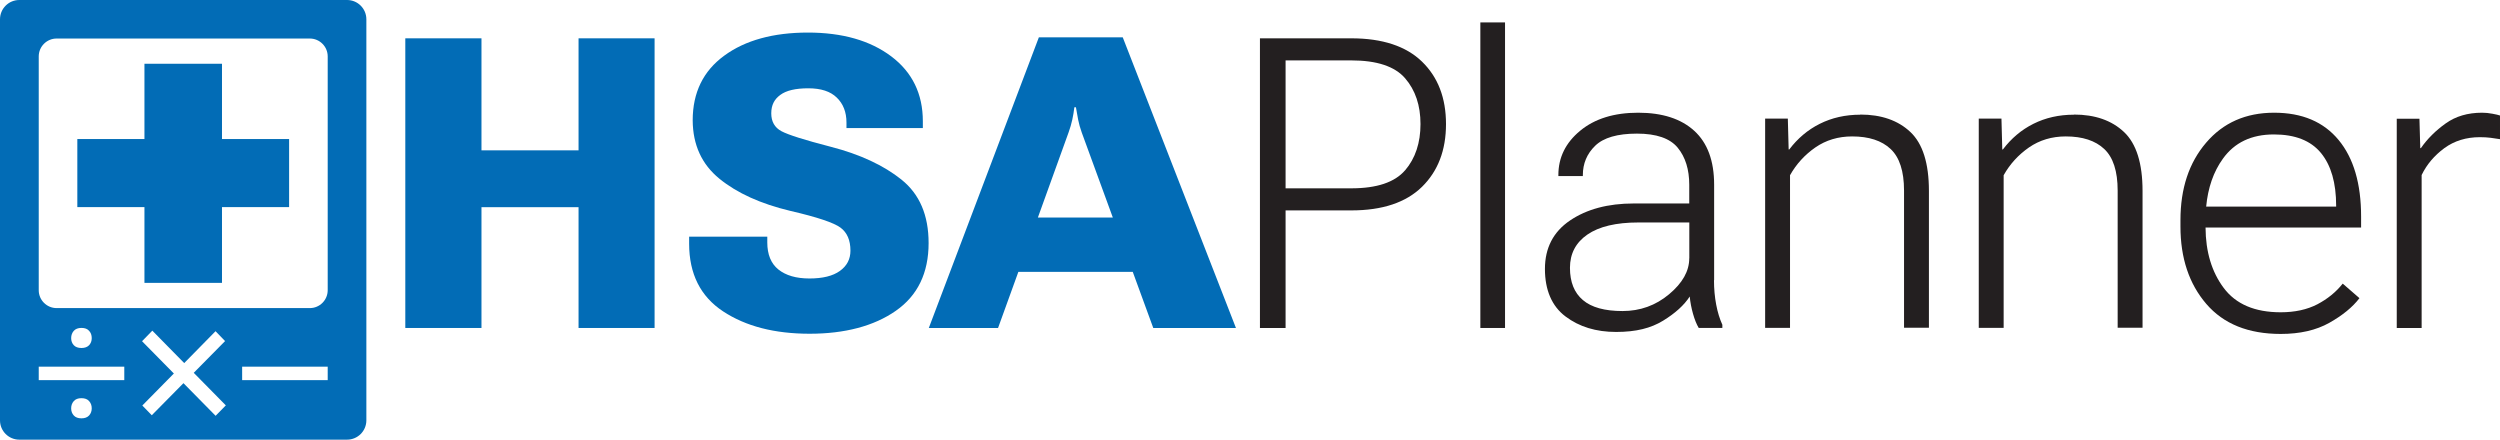
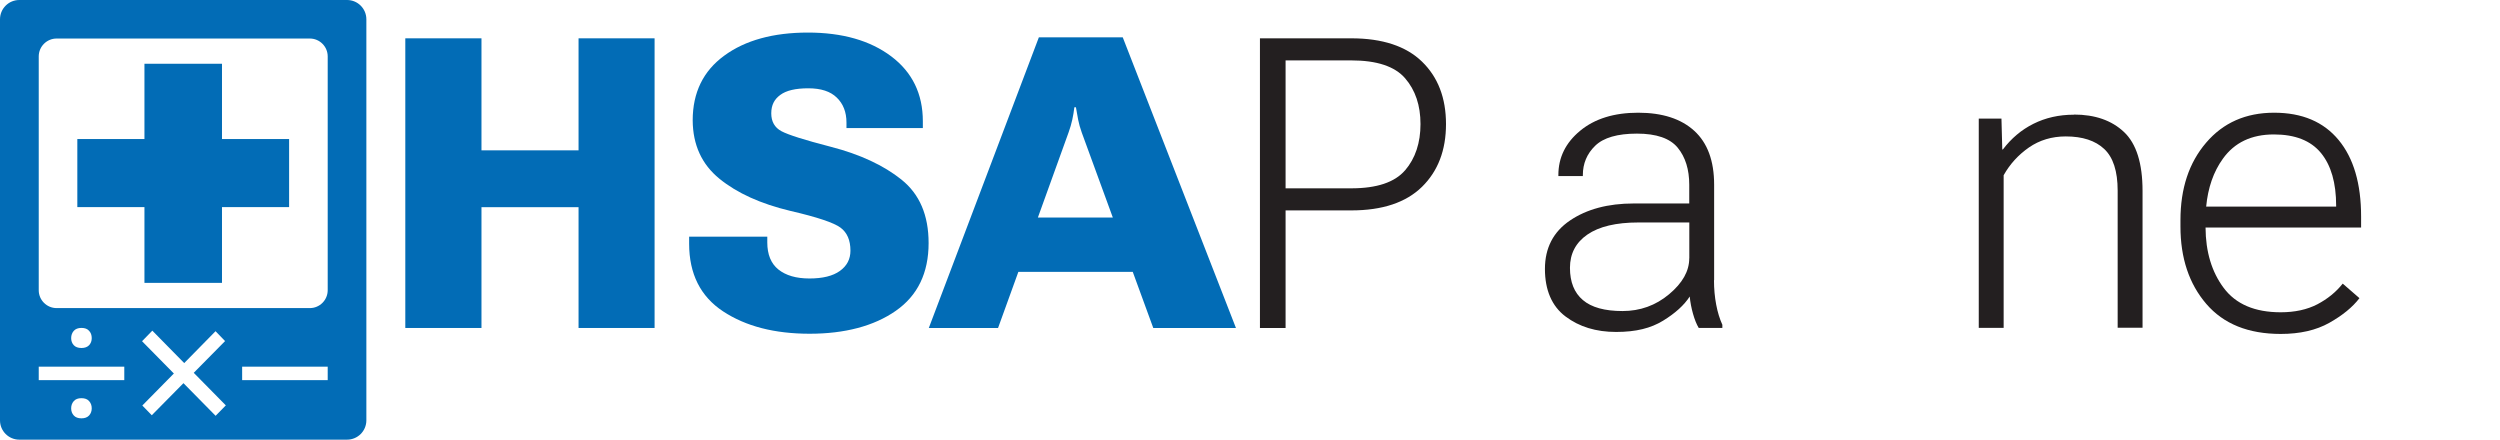
<svg xmlns="http://www.w3.org/2000/svg" id="Layer_2" viewBox="0 0 364.66 64.14">
  <defs>
    <style>.cls-1{fill:#026cb6;}.cls-1,.cls-2{stroke-width:0px;}.cls-2{fill:#231f20;}</style>
  </defs>
  <g id="Layer_1-2">
    <polygon class="cls-1" points="84.39 21.93 70.23 21.93 70.23 5.59 59.12 5.59 59.12 47.84 70.23 47.84 70.23 30.22 84.39 30.22 84.39 47.84 95.48 47.84 95.48 5.59 84.39 5.59 84.39 21.93" />
    <path class="cls-1" d="M131.51,26.21c-2.63-2.1-6.07-3.7-10.33-4.8-3.83-.99-6.23-1.75-7.21-2.28-.98-.53-1.47-1.4-1.47-2.6s.44-2.04,1.31-2.68c.87-.65,2.23-.97,4.09-.97s3.23.45,4.16,1.36c.94.91,1.41,2.12,1.41,3.63v.81h11.14v-.99c0-4-1.54-7.16-4.61-9.47s-7.13-3.47-12.16-3.47-9.14,1.12-12.2,3.37c-3.07,2.24-4.6,5.39-4.6,9.43.02,3.58,1.32,6.42,3.9,8.52,2.58,2.1,6.03,3.66,10.34,4.69,3.93.91,6.37,1.73,7.33,2.45s1.44,1.84,1.44,3.35c0,1.24-.51,2.22-1.54,2.96-1.03.74-2.51,1.1-4.44,1.1s-3.44-.44-4.53-1.31c-1.08-.87-1.62-2.19-1.62-3.95v-.84h-11.4v1.02c0,4.41,1.65,7.7,4.96,9.88,3.31,2.18,7.52,3.26,12.62,3.26s9.37-1.11,12.56-3.34c3.19-2.22,4.79-5.52,4.79-9.89,0-4.06-1.32-7.14-3.95-9.24Z" />
    <path class="cls-1" d="M168.21,47.84h12.07l-16.51-42.39h-12.24l-16.05,42.39h10.1l2.96-8.18h16.69l2.99,8.18ZM151.39,31.73l4.48-12.42c.23-.64.41-1.26.54-1.86.13-.6.23-1.2.3-1.8h.23c.1.6.2,1.2.32,1.8.12.6.29,1.22.52,1.86l4.54,12.42h-10.94Z" />
    <path class="cls-2" d="M197.1,5.59h-13.32v42.25h3.74v-17.15h9.58c4.55,0,7.98-1.15,10.32-3.44,2.33-2.29,3.5-5.34,3.5-9.15s-1.17-6.85-3.5-9.11c-2.33-2.26-5.77-3.4-10.32-3.4ZM204.95,24.84c-1.5,1.75-4.12,2.63-7.85,2.63h-9.58V8.81h9.58c3.73,0,6.35.87,7.85,2.6,1.5,1.73,2.25,3.96,2.25,6.69s-.75,5-2.25,6.75Z" />
-     <rect class="cls-2" x="215.93" y="3.27" width="3.6" height="44.57" />
    <path class="cls-2" d="M250.03,40.87v-13.93c0-3.48-.97-6.1-2.9-7.86-1.93-1.76-4.66-2.64-8.18-2.64s-6.34.88-8.46,2.63c-2.12,1.75-3.18,3.9-3.18,6.46v.15h3.57v-.15c0-1.68.6-3.11,1.81-4.28,1.21-1.17,3.24-1.76,6.08-1.76s4.83.69,5.95,2.06c1.12,1.37,1.68,3.17,1.68,5.4v2.73h-8.1c-3.75,0-6.85.83-9.29,2.48-2.44,1.65-3.66,4.01-3.66,7.07s1,5.43,3,6.93c2,1.51,4.46,2.26,7.38,2.26s5.07-.55,6.85-1.64c1.78-1.09,3.08-2.27,3.89-3.53.08.83.24,1.67.48,2.52.24.85.52,1.54.83,2.06h3.45v-.46c-.39-.85-.69-1.83-.9-2.94s-.32-2.3-.32-3.55ZM246.4,37.68c0,1.86-.98,3.6-2.94,5.24-1.96,1.64-4.23,2.45-6.8,2.45s-4.52-.53-5.77-1.6c-1.26-1.06-1.89-2.63-1.89-4.7s.85-3.69,2.55-4.86c1.7-1.17,4.18-1.76,7.43-1.76h7.43v5.22Z" />
-     <path class="cls-2" d="M271.35,16.73c-2.19,0-4.15.45-5.91,1.33s-3.24,2.14-4.45,3.74h-.09l-.12-4.5h-3.31v30.52h3.63v-22.26c.91-1.62,2.14-2.97,3.69-4.05,1.55-1.07,3.34-1.61,5.37-1.61,2.44,0,4.31.61,5.61,1.83s1.96,3.24,1.96,6.06v20.02h3.63v-19.96c0-4.02-.9-6.89-2.7-8.59-1.8-1.7-4.24-2.55-7.31-2.55Z" />
    <path class="cls-2" d="M302.51,16.73c-2.19,0-4.15.45-5.91,1.33s-3.24,2.14-4.45,3.74h-.09l-.12-4.5h-3.31v30.52h3.63v-22.26c.91-1.62,2.14-2.97,3.69-4.05,1.55-1.07,3.34-1.61,5.37-1.61,2.44,0,4.31.61,5.61,1.83s1.96,3.24,1.96,6.06v20.02h3.63v-19.96c0-4.02-.9-6.89-2.7-8.59-1.8-1.7-4.24-2.55-7.31-2.55Z" />
    <path class="cls-2" d="M331.71,16.44c-4.12,0-7.43,1.46-9.92,4.38-2.5,2.92-3.74,6.68-3.74,11.29v.93c0,4.6,1.26,8.37,3.77,11.29s6.13,4.38,10.85,4.38c2.8,0,5.17-.54,7.09-1.62s3.39-2.28,4.4-3.6l-2.44-2.12c-.99,1.24-2.22,2.24-3.71,3.02-1.49.77-3.27,1.16-5.34,1.16-3.77,0-6.54-1.18-8.31-3.55-1.75-2.34-2.63-5.27-2.65-8.81h22.69v-1.6c0-4.8-1.09-8.52-3.28-11.17-2.19-2.65-5.32-3.98-9.4-3.98ZM340.76,30.14h-18.96c.26-2.74,1.06-5.08,2.44-6.99,1.69-2.36,4.17-3.54,7.44-3.54,3.09,0,5.38.9,6.86,2.7,1.48,1.8,2.22,4.36,2.22,7.69v.15Z" />
-     <path class="cls-2" d="M363.56,16.59c-.52-.1-1.03-.15-1.51-.15-2.09,0-3.86.52-5.32,1.57-1.46,1.04-2.67,2.24-3.61,3.6h-.09l-.12-4.29h-3.31v30.52h3.63v-22.31c.75-1.55,1.86-2.85,3.31-3.92,1.45-1.06,3.18-1.6,5.19-1.6.58,0,1.1.03,1.57.09.46.06.92.13,1.36.2v-3.45c-.21-.08-.58-.16-1.1-.26Z" />
    <path class="cls-1" d="M50.62,0H2.82C1.26,0,0,1.26,0,2.82v58.49c0,1.56,1.26,2.82,2.82,2.82h47.8c1.56,0,2.82-1.26,2.82-2.82V2.82c0-1.56-1.26-2.82-2.82-2.82ZM13,60.6c-.26.28-.63.42-1.12.42s-.87-.14-1.12-.42c-.25-.28-.38-.62-.38-1.04s.13-.76.38-1.05c.25-.29.62-.43,1.12-.43s.87.14,1.12.43c.26.29.38.64.38,1.05s-.13.76-.38,1.04ZM18.13,55.45H5.65v-1.97h12.48v1.97ZM10.38,49.32c0-.42.13-.77.38-1.06.25-.28.62-.43,1.12-.43s.87.14,1.12.43c.26.28.38.64.38,1.06s-.13.75-.38,1.03c-.26.27-.63.41-1.12.41s-.87-.14-1.12-.41c-.25-.27-.38-.62-.38-1.03ZM31.44,60.64l-4.68-4.75-4.62,4.68-1.38-1.42,4.6-4.67-4.64-4.71,1.5-1.54,4.65,4.73,4.57-4.65,1.39,1.44-4.57,4.63,4.68,4.75-1.5,1.53ZM47.8,55.45h-12.48v-1.97h12.48v1.97ZM47.8,42.33c0,1.44-1.17,2.61-2.61,2.61H8.26c-1.44,0-2.61-1.17-2.61-2.61V8.23c0-1.44,1.17-2.61,2.61-2.61h36.93c1.44,0,2.61,1.17,2.61,2.61v34.1Z" />
    <polygon class="cls-1" points="32.38 9.3 21.07 9.3 21.07 20.28 11.28 20.28 11.28 30.21 21.07 30.21 21.07 41.26 32.38 41.26 32.38 30.21 42.17 30.21 42.17 20.28 32.38 20.28 32.38 9.3" />
  </g>
</svg>